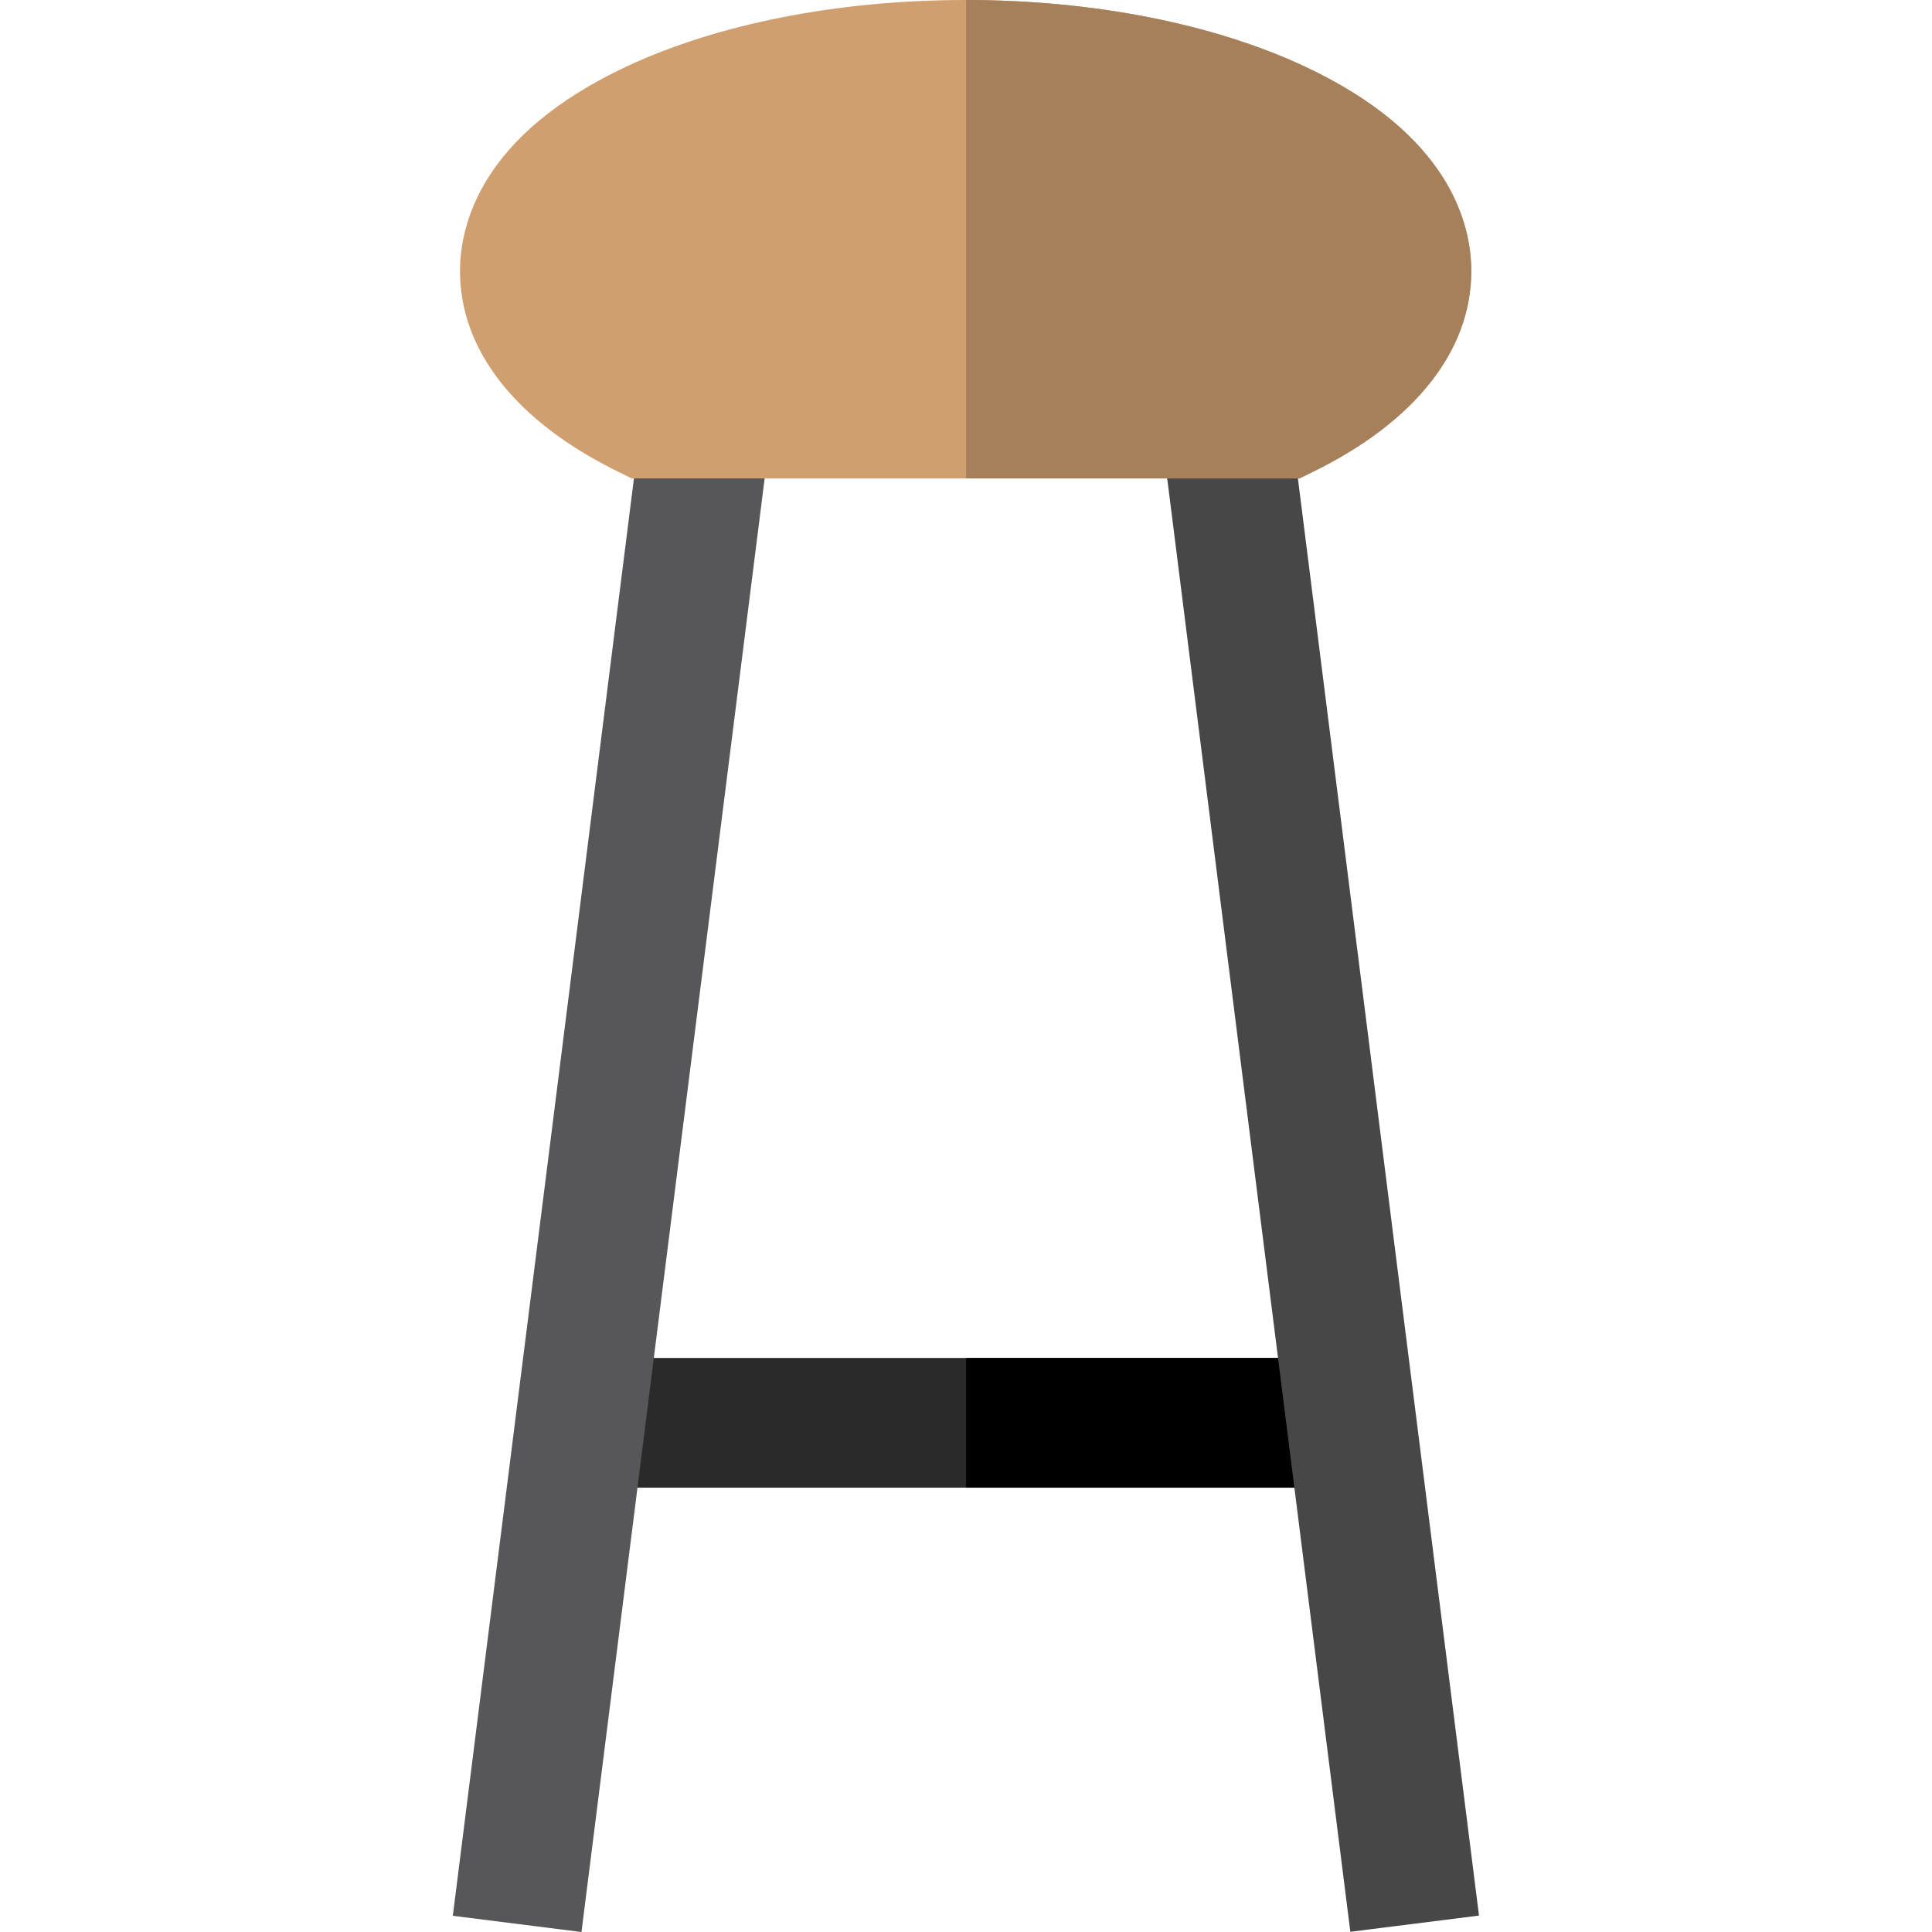
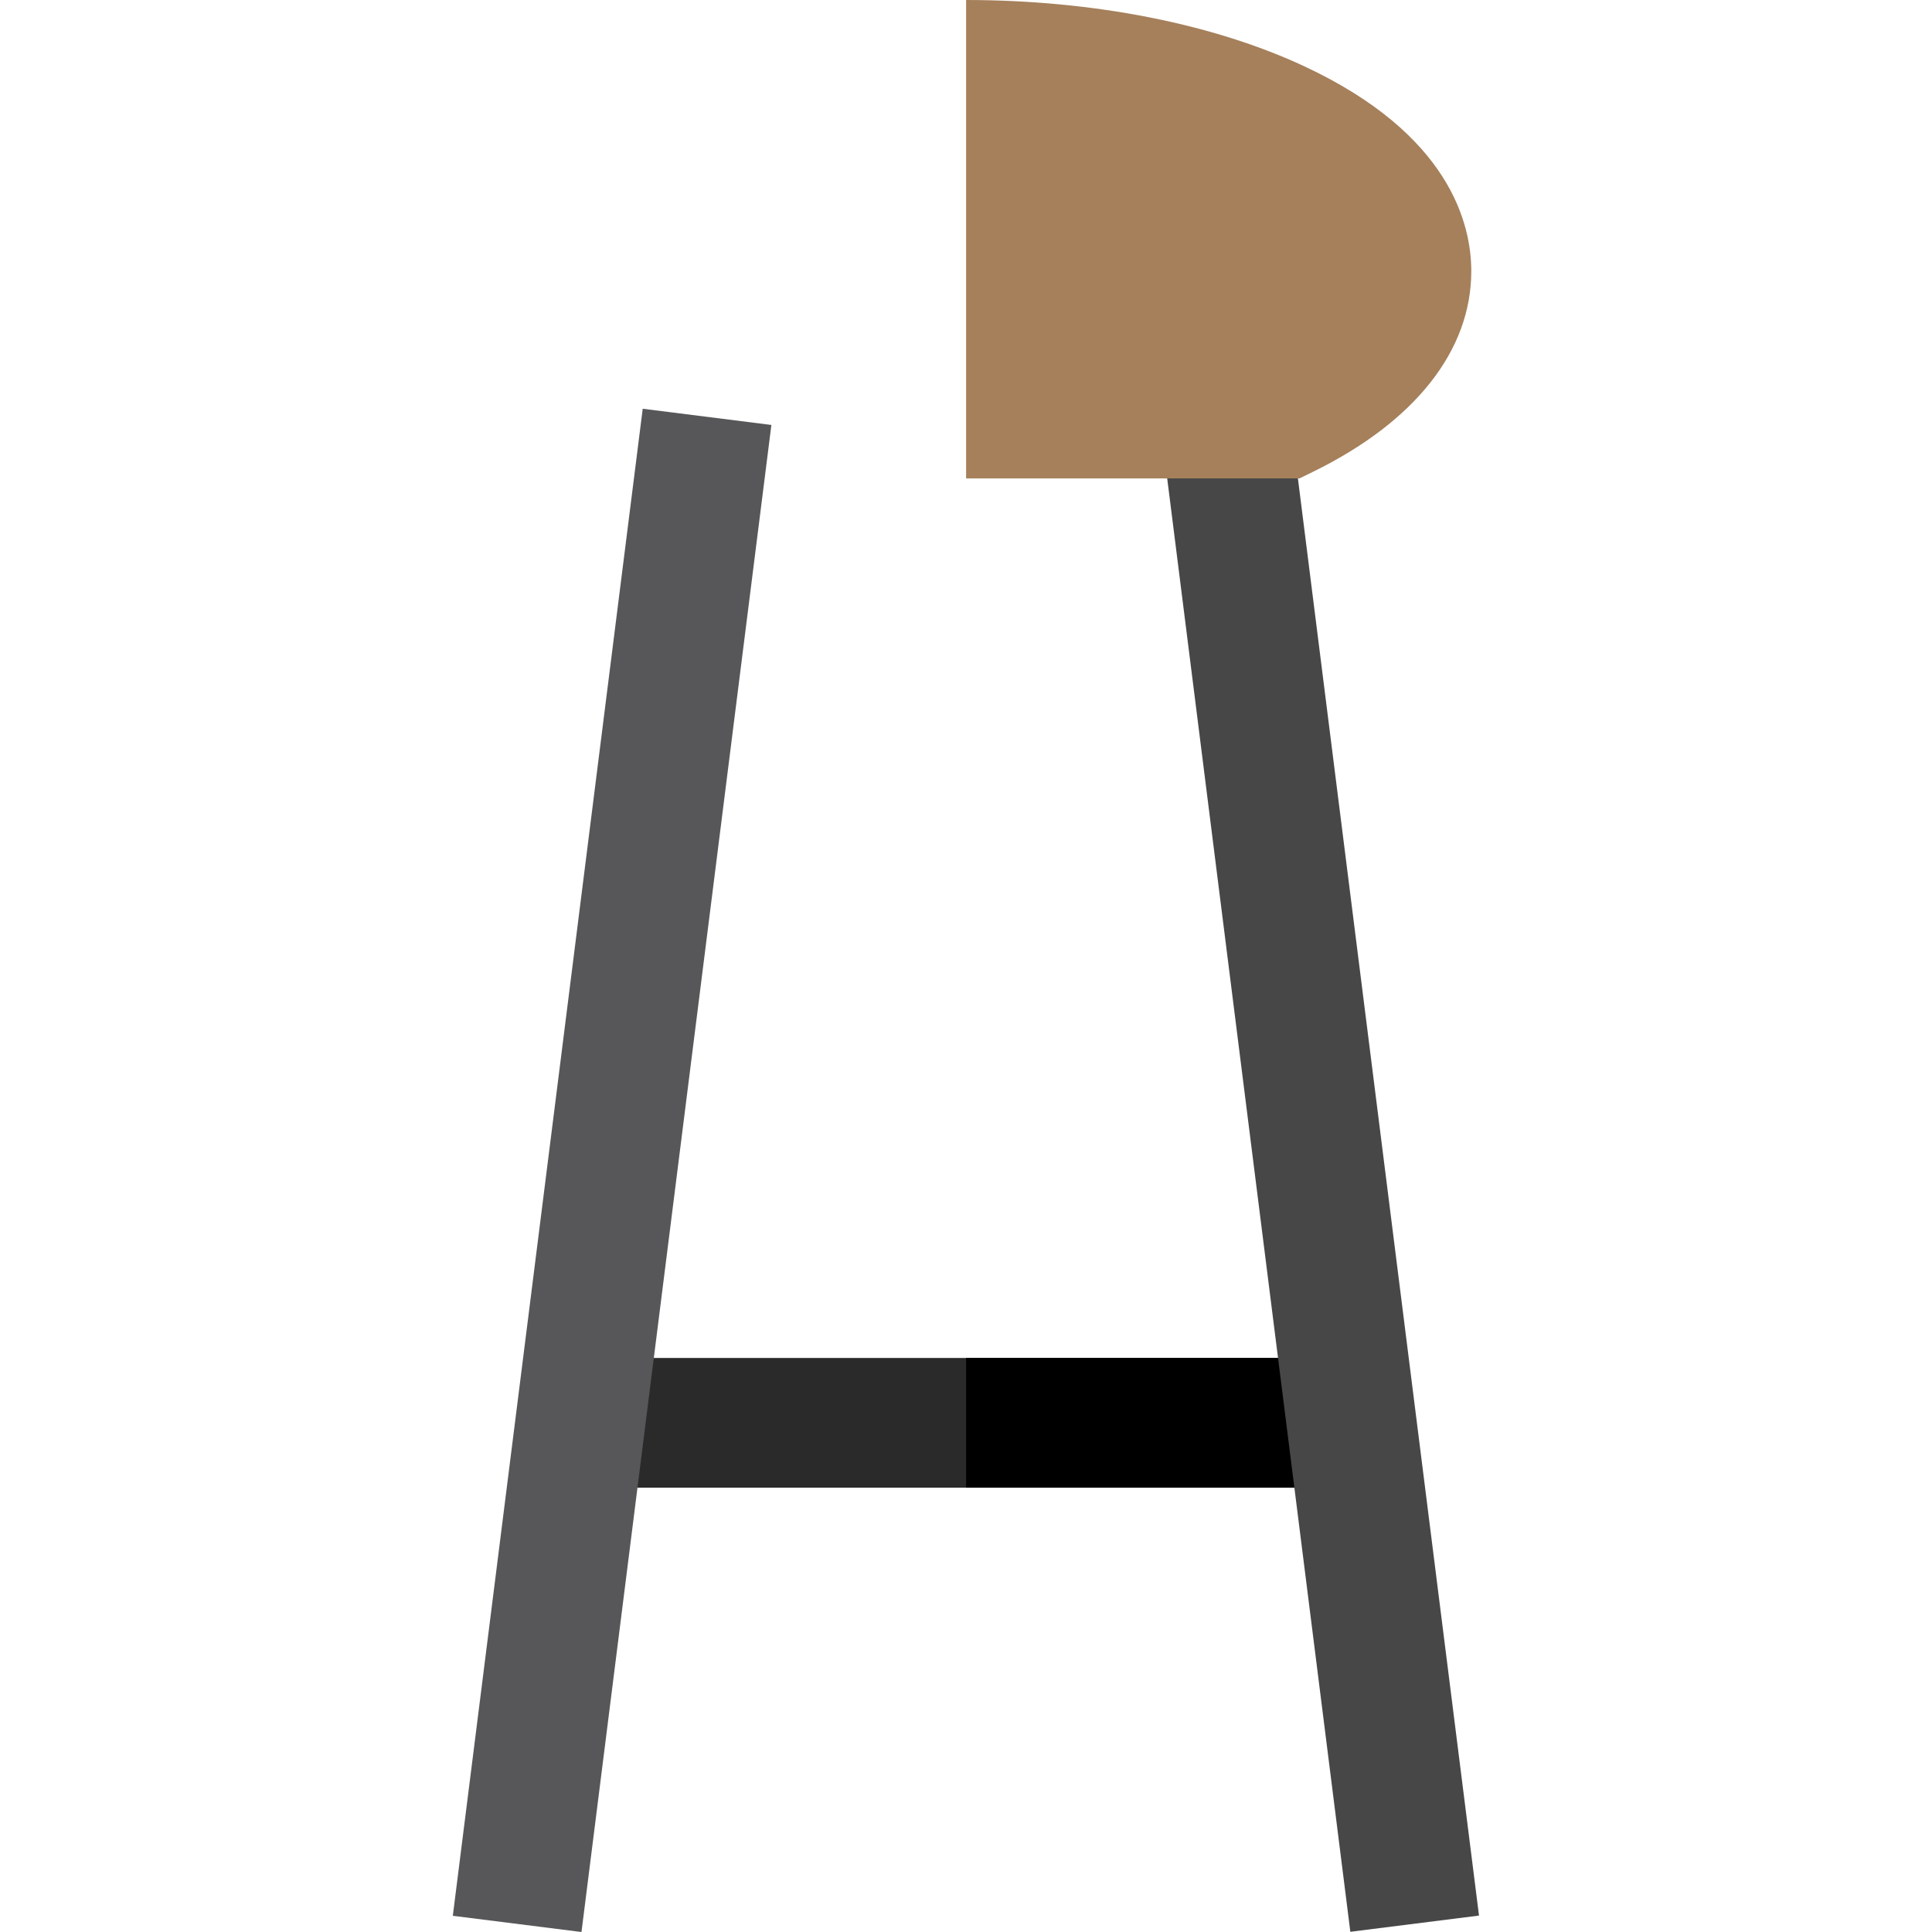
<svg xmlns="http://www.w3.org/2000/svg" version="1.1" id="Layer_1" viewBox="0 0 512.02 512.02" xml:space="preserve">
  <rect x="151.646" y="359.891" style="fill:#2A2A2A;" width="208.54" height="34.372" />
  <rect x="256.038" y="359.891" width="104.147" height="34.372" />
  <rect x="144.973" y="108.827" transform="matrix(-0.992 -0.125 0.125 -0.992 284.315 638.101)" style="fill:#575759;" width="34.374" height="402.622" />
  <rect x="148.571" y="292.931" transform="matrix(-0.125 -0.992 0.992 -0.125 85.851 695.964)" style="fill:#474748;" width="402.617" height="34.374" />
-   <path style="fill:#CF9F70;" d="M344.402,126.786H167.431l-3.578-1.753c-27.046-13.255-41.941-32.142-41.941-53.179  c0-12.54,5.731-36.257,44.117-54.221C190.327,6.261,222.249,0,255.916,0s65.591,6.261,89.887,17.632  c38.386,17.963,44.117,41.682,44.117,54.221c0,21.038-14.895,39.924-41.941,53.179L344.402,126.786z" />
  <path style="fill:#A5805B;" d="M347.98,125.033c27.046-13.255,41.941-32.142,41.941-53.179c0-12.54-5.731-36.257-44.117-54.221  C321.537,6.275,289.661,0.017,256.038,0.001v126.785h88.363L347.98,125.033z" />
</svg>